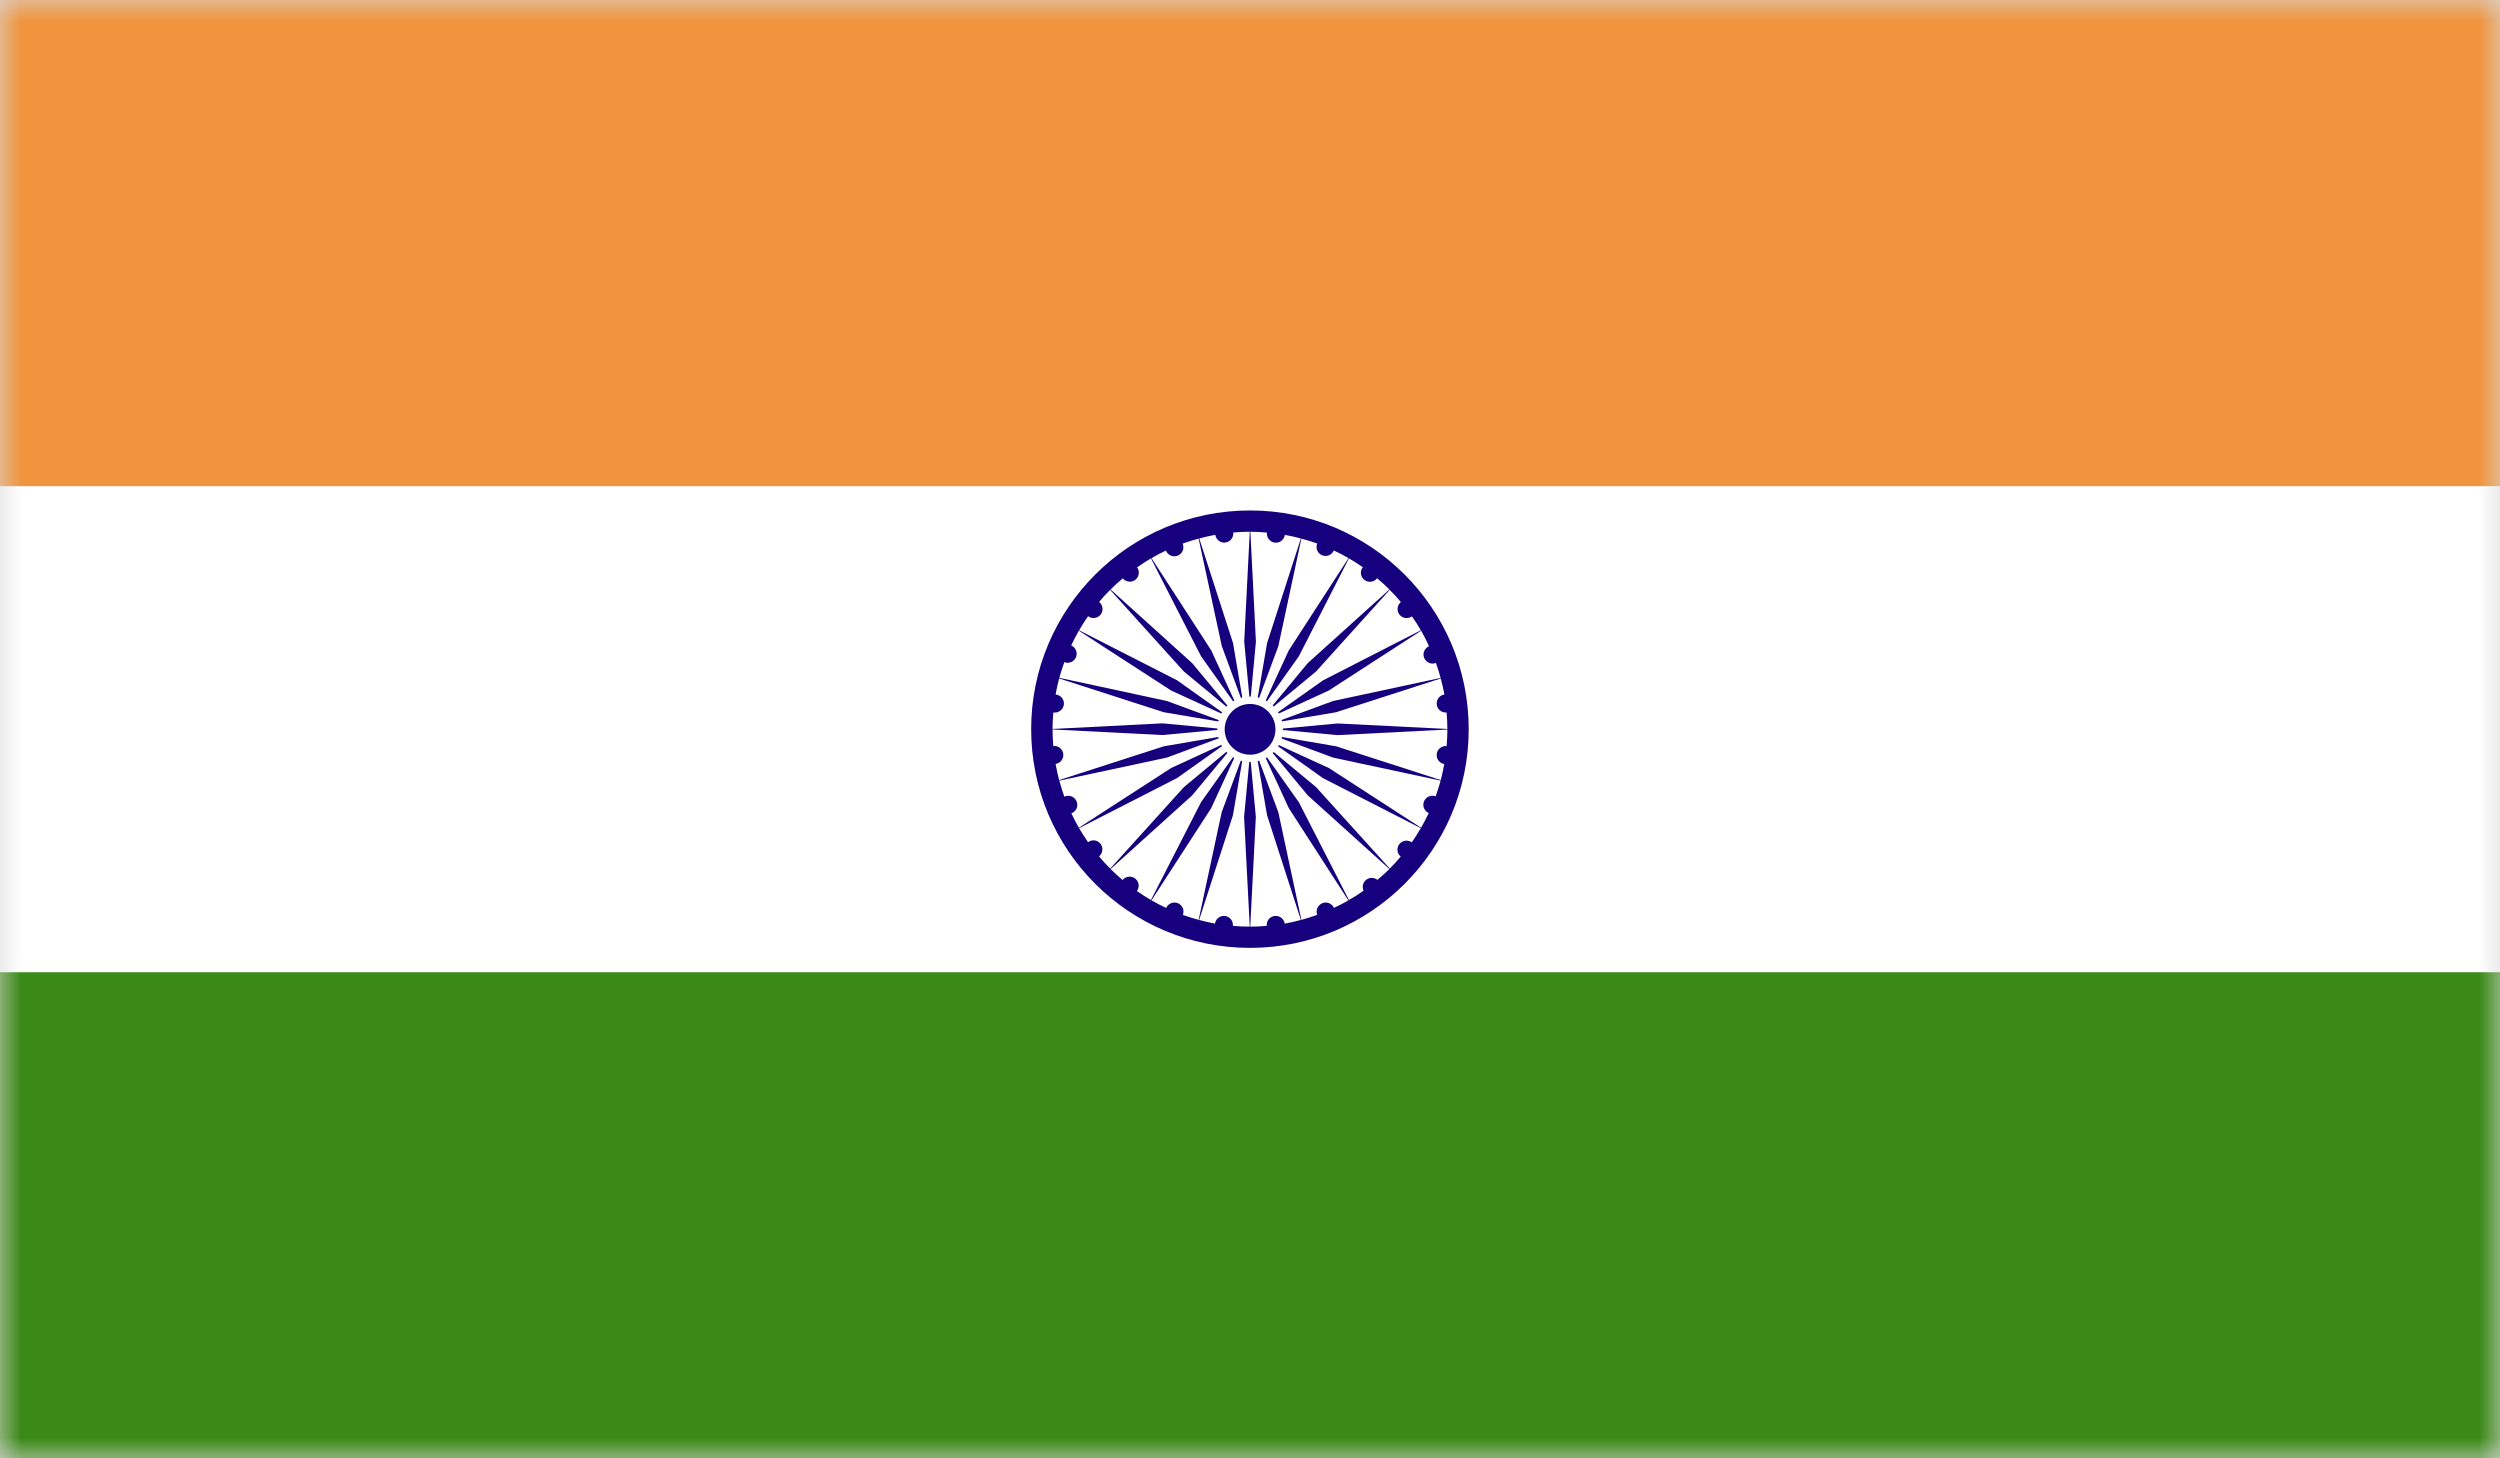
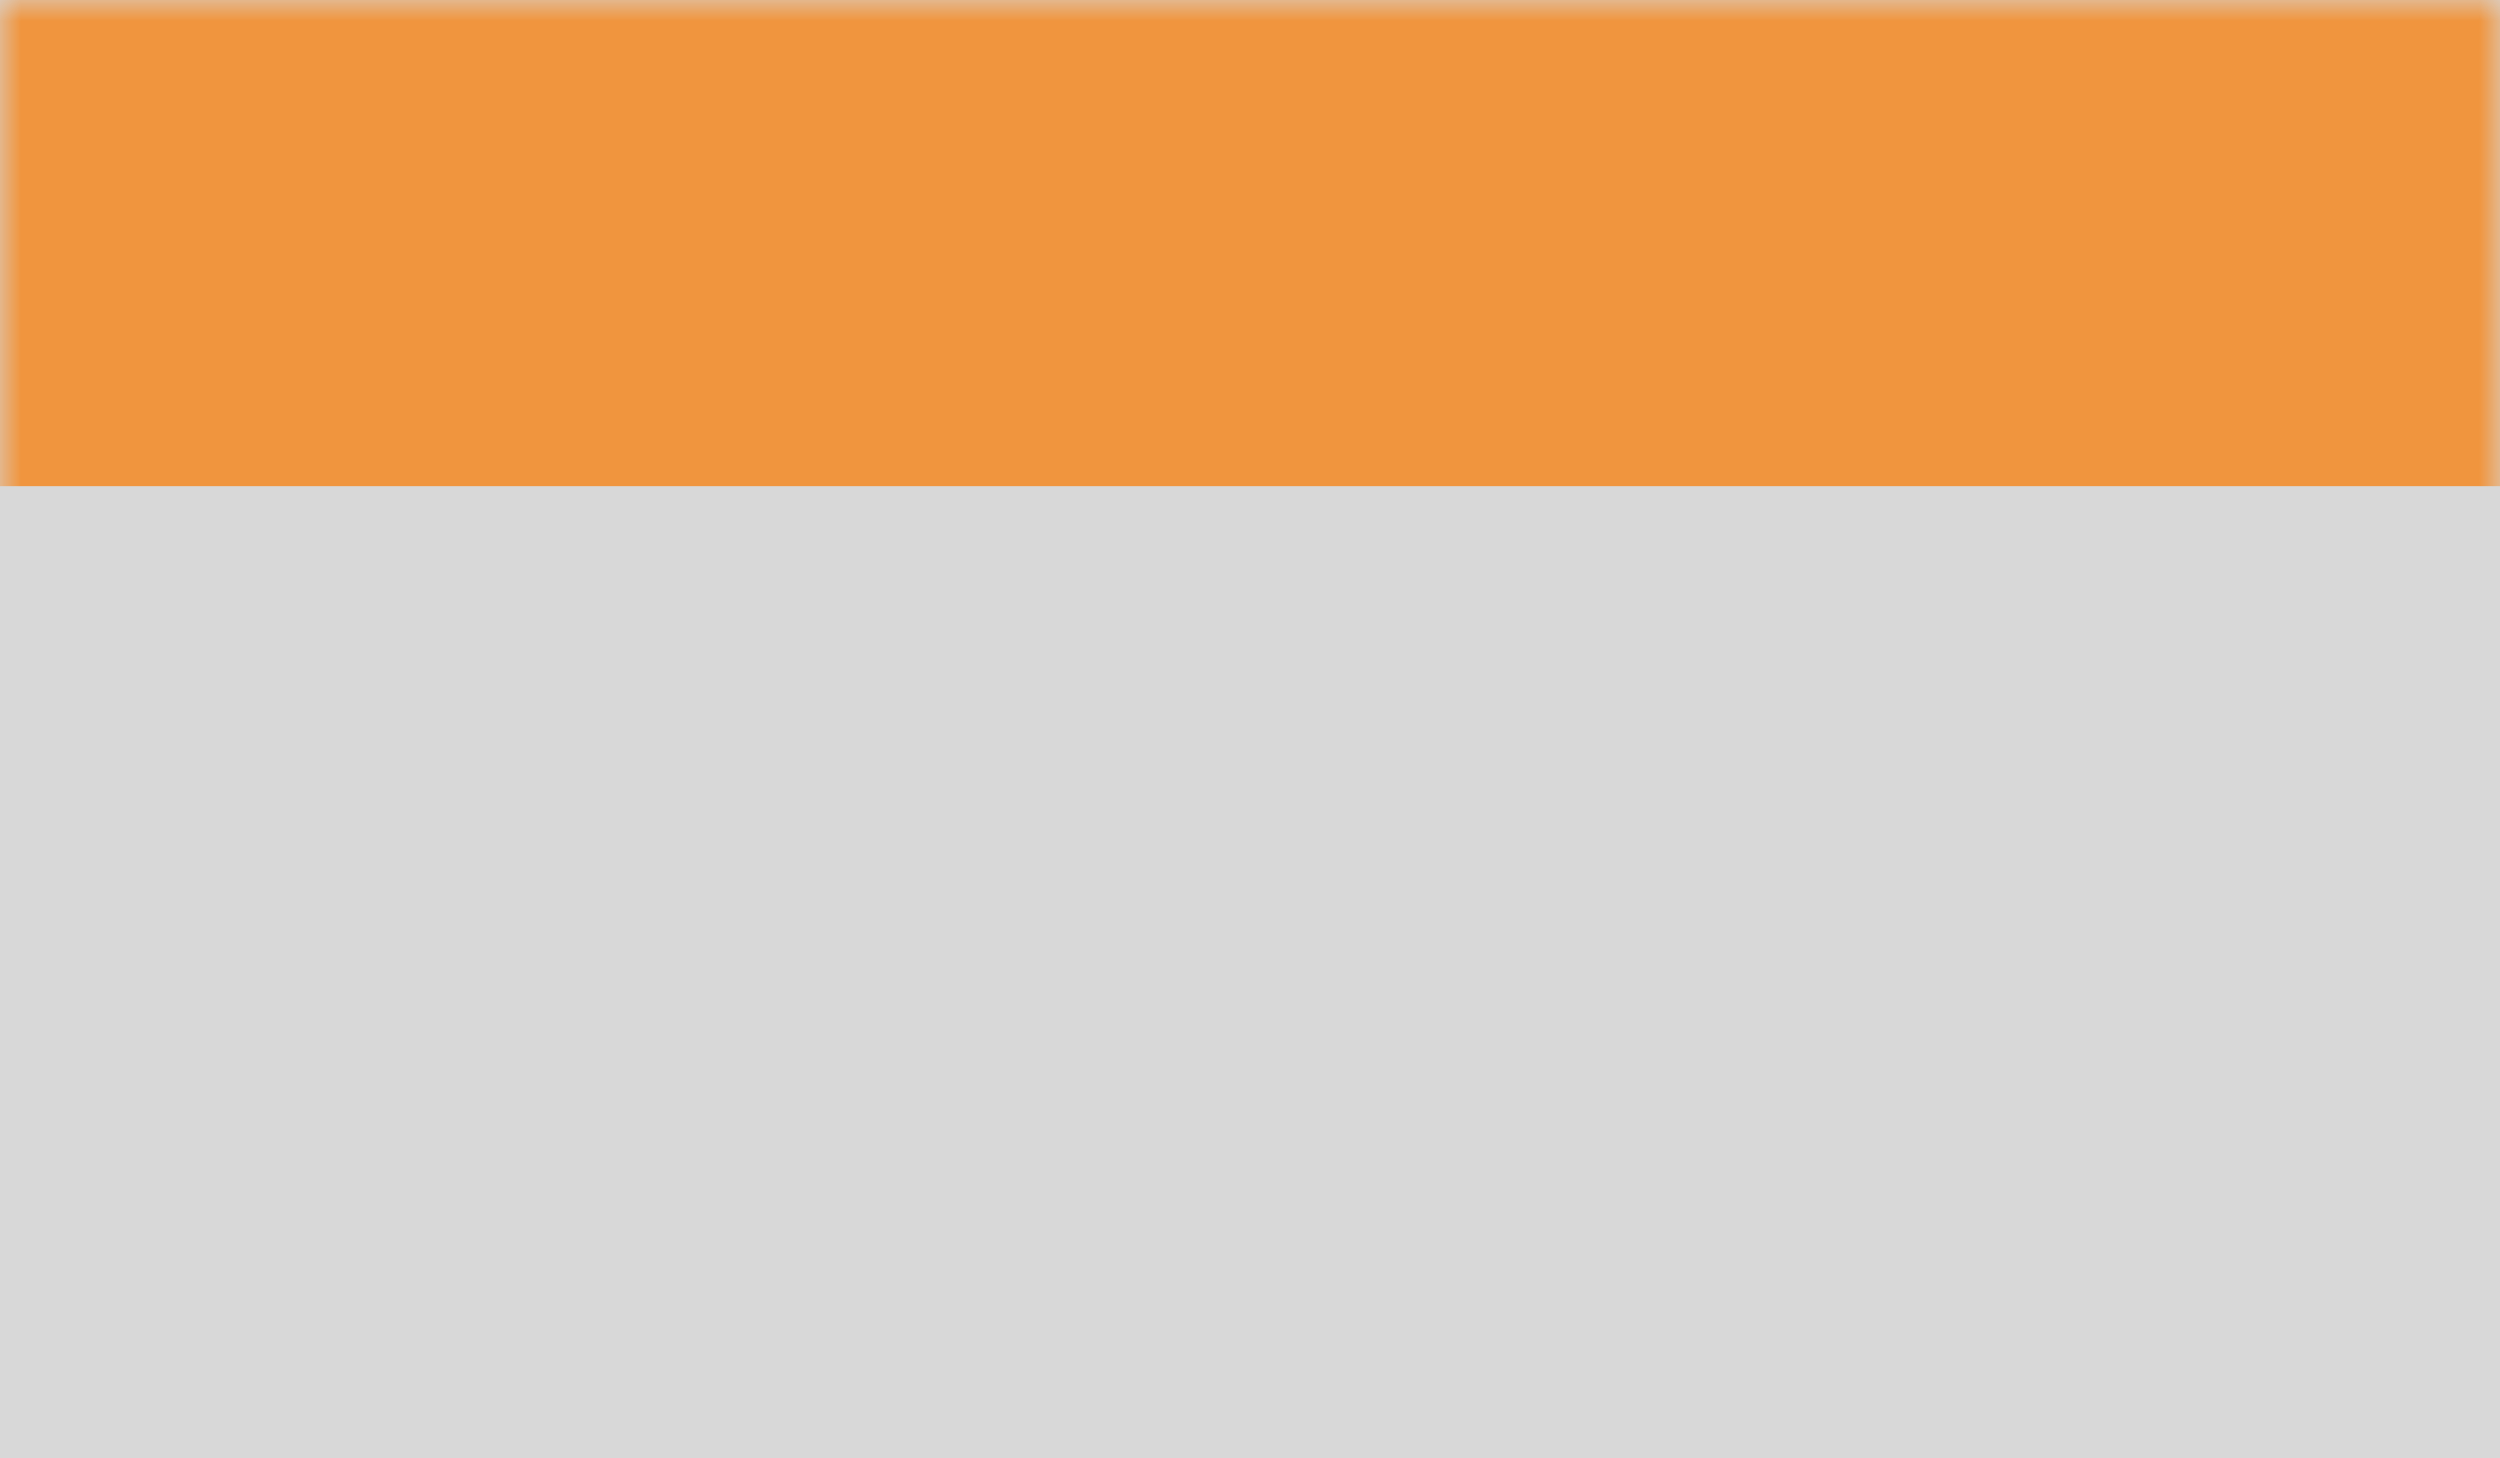
<svg xmlns="http://www.w3.org/2000/svg" width="60" height="35" viewBox="0 0 60 35" fill="none">
  <rect width="60" height="35" fill="#D8D8D8" />
  <mask id="mask0_0_36087" style="mask-type:alpha" maskUnits="userSpaceOnUse" x="0" y="0" width="60" height="35">
    <rect width="60" height="35" fill="white" />
  </mask>
  <g mask="url(#mask0_0_36087)">
-     <path fill-rule="evenodd" clip-rule="evenodd" d="M0 35H60V0H0V35Z" fill="white" />
+     <path fill-rule="evenodd" clip-rule="evenodd" d="M0 35H60V0V35Z" fill="white" />
    <path fill-rule="evenodd" clip-rule="evenodd" d="M0 11.668H60V-0.001H0V11.668Z" fill="#F0953E" />
-     <path fill-rule="evenodd" clip-rule="evenodd" d="M0 35H60V23.334H0V35Z" fill="#3B8916" />
  </g>
-   <path fill-rule="evenodd" clip-rule="evenodd" d="M29.994 12.762L29.861 15.399L30.002 16.903L30.142 15.399L30.009 12.762C30.143 12.762 30.276 12.77 30.407 12.782C30.407 12.79 30.405 12.798 30.405 12.806C30.405 12.927 30.503 13.025 30.622 13.025C30.732 13.025 30.823 12.941 30.837 12.837C30.968 12.86 31.095 12.889 31.221 12.923L30.41 15.435L30.154 16.924L30.68 15.509L31.233 12.927C31.36 12.961 31.488 12.998 31.613 13.044C31.602 13.071 31.596 13.096 31.596 13.126C31.596 13.245 31.692 13.343 31.812 13.343C31.901 13.343 31.979 13.289 32.011 13.211C32.133 13.267 32.249 13.328 32.364 13.395L30.93 15.61L30.297 16.985L31.172 15.751L32.374 13.401C32.489 13.468 32.599 13.537 32.708 13.614C32.679 13.651 32.66 13.695 32.66 13.746C32.66 13.866 32.758 13.963 32.877 13.963C32.95 13.963 33.011 13.93 33.05 13.878C33.153 13.963 33.251 14.053 33.346 14.147L31.387 15.914L30.421 17.079L31.585 16.116L33.353 14.157C33.447 14.249 33.536 14.347 33.621 14.449C33.572 14.489 33.541 14.548 33.541 14.617C33.541 14.737 33.639 14.834 33.758 14.834C33.806 14.834 33.849 14.819 33.886 14.792C33.962 14.9 34.035 15.011 34.1 15.127L31.75 16.33L30.515 17.205L31.89 16.573L34.108 15.137C34.176 15.258 34.239 15.383 34.297 15.509C34.221 15.542 34.164 15.619 34.164 15.709C34.164 15.828 34.263 15.926 34.383 15.926C34.411 15.926 34.438 15.92 34.462 15.91C34.505 16.028 34.542 16.149 34.575 16.27L31.994 16.824L30.576 17.346L32.065 17.094L34.578 16.283C34.611 16.408 34.642 16.536 34.666 16.668C34.559 16.684 34.48 16.774 34.48 16.883C34.48 17.002 34.577 17.1 34.697 17.1H34.719C34.73 17.229 34.737 17.363 34.737 17.495L32.102 17.363L30.596 17.503L32.099 17.643L34.737 17.509C34.737 17.643 34.73 17.776 34.719 17.907C34.712 17.905 34.705 17.905 34.697 17.905C34.577 17.905 34.48 18.002 34.48 18.121C34.48 18.231 34.559 18.321 34.663 18.336C34.639 18.468 34.611 18.595 34.578 18.722L33.681 18.432L32.066 17.911L30.576 17.655L30.582 17.658L30.576 17.657L31.994 18.182L34.575 18.735C34.539 18.862 34.501 18.987 34.456 19.113C34.446 19.108 34.432 19.104 34.422 19.102H34.42C34.407 19.098 34.392 19.098 34.377 19.098C34.257 19.098 34.16 19.196 34.16 19.315C34.16 19.345 34.164 19.372 34.176 19.399H34.178C34.191 19.432 34.212 19.46 34.239 19.482H34.239C34.243 19.486 34.249 19.49 34.255 19.494H34.257C34.263 19.498 34.267 19.502 34.273 19.504H34.275C34.279 19.508 34.283 19.512 34.289 19.514C34.233 19.635 34.172 19.75 34.105 19.866L31.892 18.432H31.89L30.515 17.8L30.523 17.804L31.239 18.311L31.75 18.675H31.75L34.099 19.876C34.032 19.991 33.959 20.107 33.883 20.216C33.847 20.19 33.803 20.176 33.755 20.176C33.636 20.176 33.538 20.272 33.538 20.393C33.538 20.46 33.569 20.518 33.617 20.558C33.532 20.659 33.447 20.755 33.355 20.846L31.585 18.89L30.424 17.927L31.386 19.088L33.346 20.857C33.254 20.948 33.157 21.035 33.059 21.116C33.02 21.087 32.974 21.069 32.922 21.069C32.803 21.069 32.706 21.166 32.706 21.285C32.706 21.318 32.712 21.35 32.725 21.377C32.611 21.457 32.495 21.533 32.374 21.6L31.172 19.253L30.297 18.019H30.297L30.93 19.393L32.361 21.61C32.249 21.674 32.133 21.736 32.014 21.789C31.98 21.713 31.904 21.661 31.817 21.661C31.698 21.661 31.599 21.759 31.599 21.878C31.599 21.907 31.605 21.932 31.614 21.956C31.489 22.002 31.361 22.041 31.233 22.077L30.68 19.494L30.154 18.08L30.152 18.078L30.41 19.568L31.221 22.079C31.095 22.114 30.965 22.143 30.834 22.167C30.817 22.062 30.727 21.982 30.617 21.982C30.498 21.982 30.401 22.079 30.401 22.199C30.401 22.206 30.402 22.214 30.402 22.221C30.27 22.233 30.14 22.239 30.006 22.239L30.14 19.604L30 18.098L29.858 19.604L29.994 22.239C29.857 22.239 29.723 22.233 29.59 22.221C29.59 22.214 29.59 22.206 29.59 22.199C29.59 22.079 29.494 21.982 29.373 21.982C29.265 21.982 29.174 22.062 29.159 22.167C29.03 22.141 28.904 22.114 28.779 22.079L29.59 19.568L29.845 18.08L29.32 19.494L28.767 22.077C28.639 22.041 28.512 22.002 28.387 21.958C28.398 21.934 28.404 21.907 28.404 21.878C28.404 21.759 28.308 21.661 28.188 21.661C28.099 21.661 28.021 21.715 27.988 21.791C27.869 21.736 27.75 21.674 27.636 21.608L29.07 19.393L29.701 18.019L28.826 19.251L27.623 21.6C27.509 21.534 27.395 21.461 27.285 21.385C27.311 21.35 27.328 21.306 27.328 21.256C27.328 21.137 27.232 21.039 27.11 21.039C27.043 21.039 26.982 21.071 26.942 21.12C26.843 21.035 26.744 20.948 26.654 20.857L28.613 19.088L29.578 17.925V17.923L28.415 18.89L26.645 20.846C26.552 20.753 26.462 20.656 26.377 20.554C26.425 20.514 26.457 20.452 26.457 20.385C26.457 20.266 26.363 20.168 26.242 20.168C26.194 20.168 26.149 20.186 26.113 20.212C26.037 20.103 25.966 19.991 25.898 19.876L28.25 18.673L29.48 17.8L28.108 18.432L25.892 19.866C25.828 19.752 25.768 19.637 25.712 19.52C25.796 19.49 25.855 19.41 25.855 19.317C25.855 19.198 25.758 19.098 25.637 19.098C25.604 19.098 25.573 19.108 25.544 19.12C25.5 18.992 25.459 18.866 25.424 18.735L28.005 18.182L29.424 17.655L27.933 17.911L25.419 18.722C25.386 18.595 25.358 18.466 25.334 18.334C25.439 18.321 25.52 18.229 25.52 18.119C25.52 18 25.422 17.903 25.302 17.903C25.294 17.903 25.288 17.905 25.279 17.905C25.268 17.774 25.262 17.641 25.261 17.507L27.898 17.641L29.401 17.501L27.898 17.36L25.261 17.495C25.262 17.363 25.268 17.229 25.279 17.1C25.291 17.1 25.302 17.102 25.316 17.102C25.434 17.102 25.534 17.004 25.534 16.885C25.534 16.77 25.447 16.678 25.334 16.668C25.358 16.536 25.386 16.408 25.419 16.283L27.933 17.094L29.424 17.346L28.006 16.824L25.424 16.268C25.459 16.141 25.498 16.014 25.544 15.891C25.567 15.901 25.596 15.907 25.622 15.907C25.744 15.907 25.84 15.809 25.84 15.69C25.84 15.602 25.785 15.525 25.709 15.491C25.765 15.369 25.826 15.252 25.892 15.137L28.108 16.573L29.483 17.203L28.25 16.327L25.898 15.127C25.966 15.011 26.038 14.9 26.114 14.788C26.151 14.819 26.195 14.832 26.244 14.832C26.364 14.832 26.462 14.737 26.462 14.617C26.462 14.548 26.428 14.485 26.378 14.447C26.462 14.345 26.55 14.249 26.643 14.157L28.413 16.116L29.578 17.079L28.613 15.916L26.654 14.147C26.747 14.053 26.846 13.963 26.947 13.88C26.986 13.927 27.047 13.961 27.116 13.961C27.235 13.961 27.331 13.864 27.331 13.744C27.331 13.695 27.317 13.651 27.291 13.616C27.398 13.539 27.511 13.468 27.623 13.401L28.826 15.751L29.701 16.982L29.07 15.61L27.636 13.395C27.748 13.328 27.863 13.269 27.983 13.213C28.014 13.295 28.093 13.351 28.183 13.351C28.303 13.351 28.401 13.255 28.401 13.136C28.401 13.104 28.395 13.073 28.384 13.046C28.509 13.001 28.639 12.961 28.767 12.927L29.323 15.506L29.846 16.924L29.593 15.435L28.782 12.923C28.907 12.889 29.035 12.86 29.166 12.835C29.183 12.941 29.273 13.023 29.383 13.023C29.502 13.023 29.599 12.923 29.599 12.804C29.599 12.796 29.599 12.788 29.598 12.78C29.73 12.768 29.861 12.762 29.994 12.762M30 12.251C27.099 12.251 24.748 14.602 24.748 17.501C24.748 20.401 27.099 22.749 30 22.749C32.898 22.749 35.249 20.401 35.249 17.501C35.248 14.602 32.898 12.251 30 12.251" fill="#16007E" />
-   <path fill-rule="evenodd" clip-rule="evenodd" d="M30.004 16.718C30.438 16.718 30.79 17.068 30.79 17.503C30.79 17.937 30.438 18.288 30.004 18.288C29.569 18.288 29.216 17.937 29.216 17.503C29.216 17.068 29.569 16.718 30.004 16.718" fill="white" />
-   <path fill-rule="evenodd" clip-rule="evenodd" d="M30.002 16.895C30.339 16.895 30.611 17.169 30.611 17.505C30.611 17.84 30.339 18.113 30.002 18.113C29.666 18.113 29.392 17.84 29.392 17.505C29.392 17.169 29.666 16.895 30.002 16.895" fill="#16007E" />
</svg>